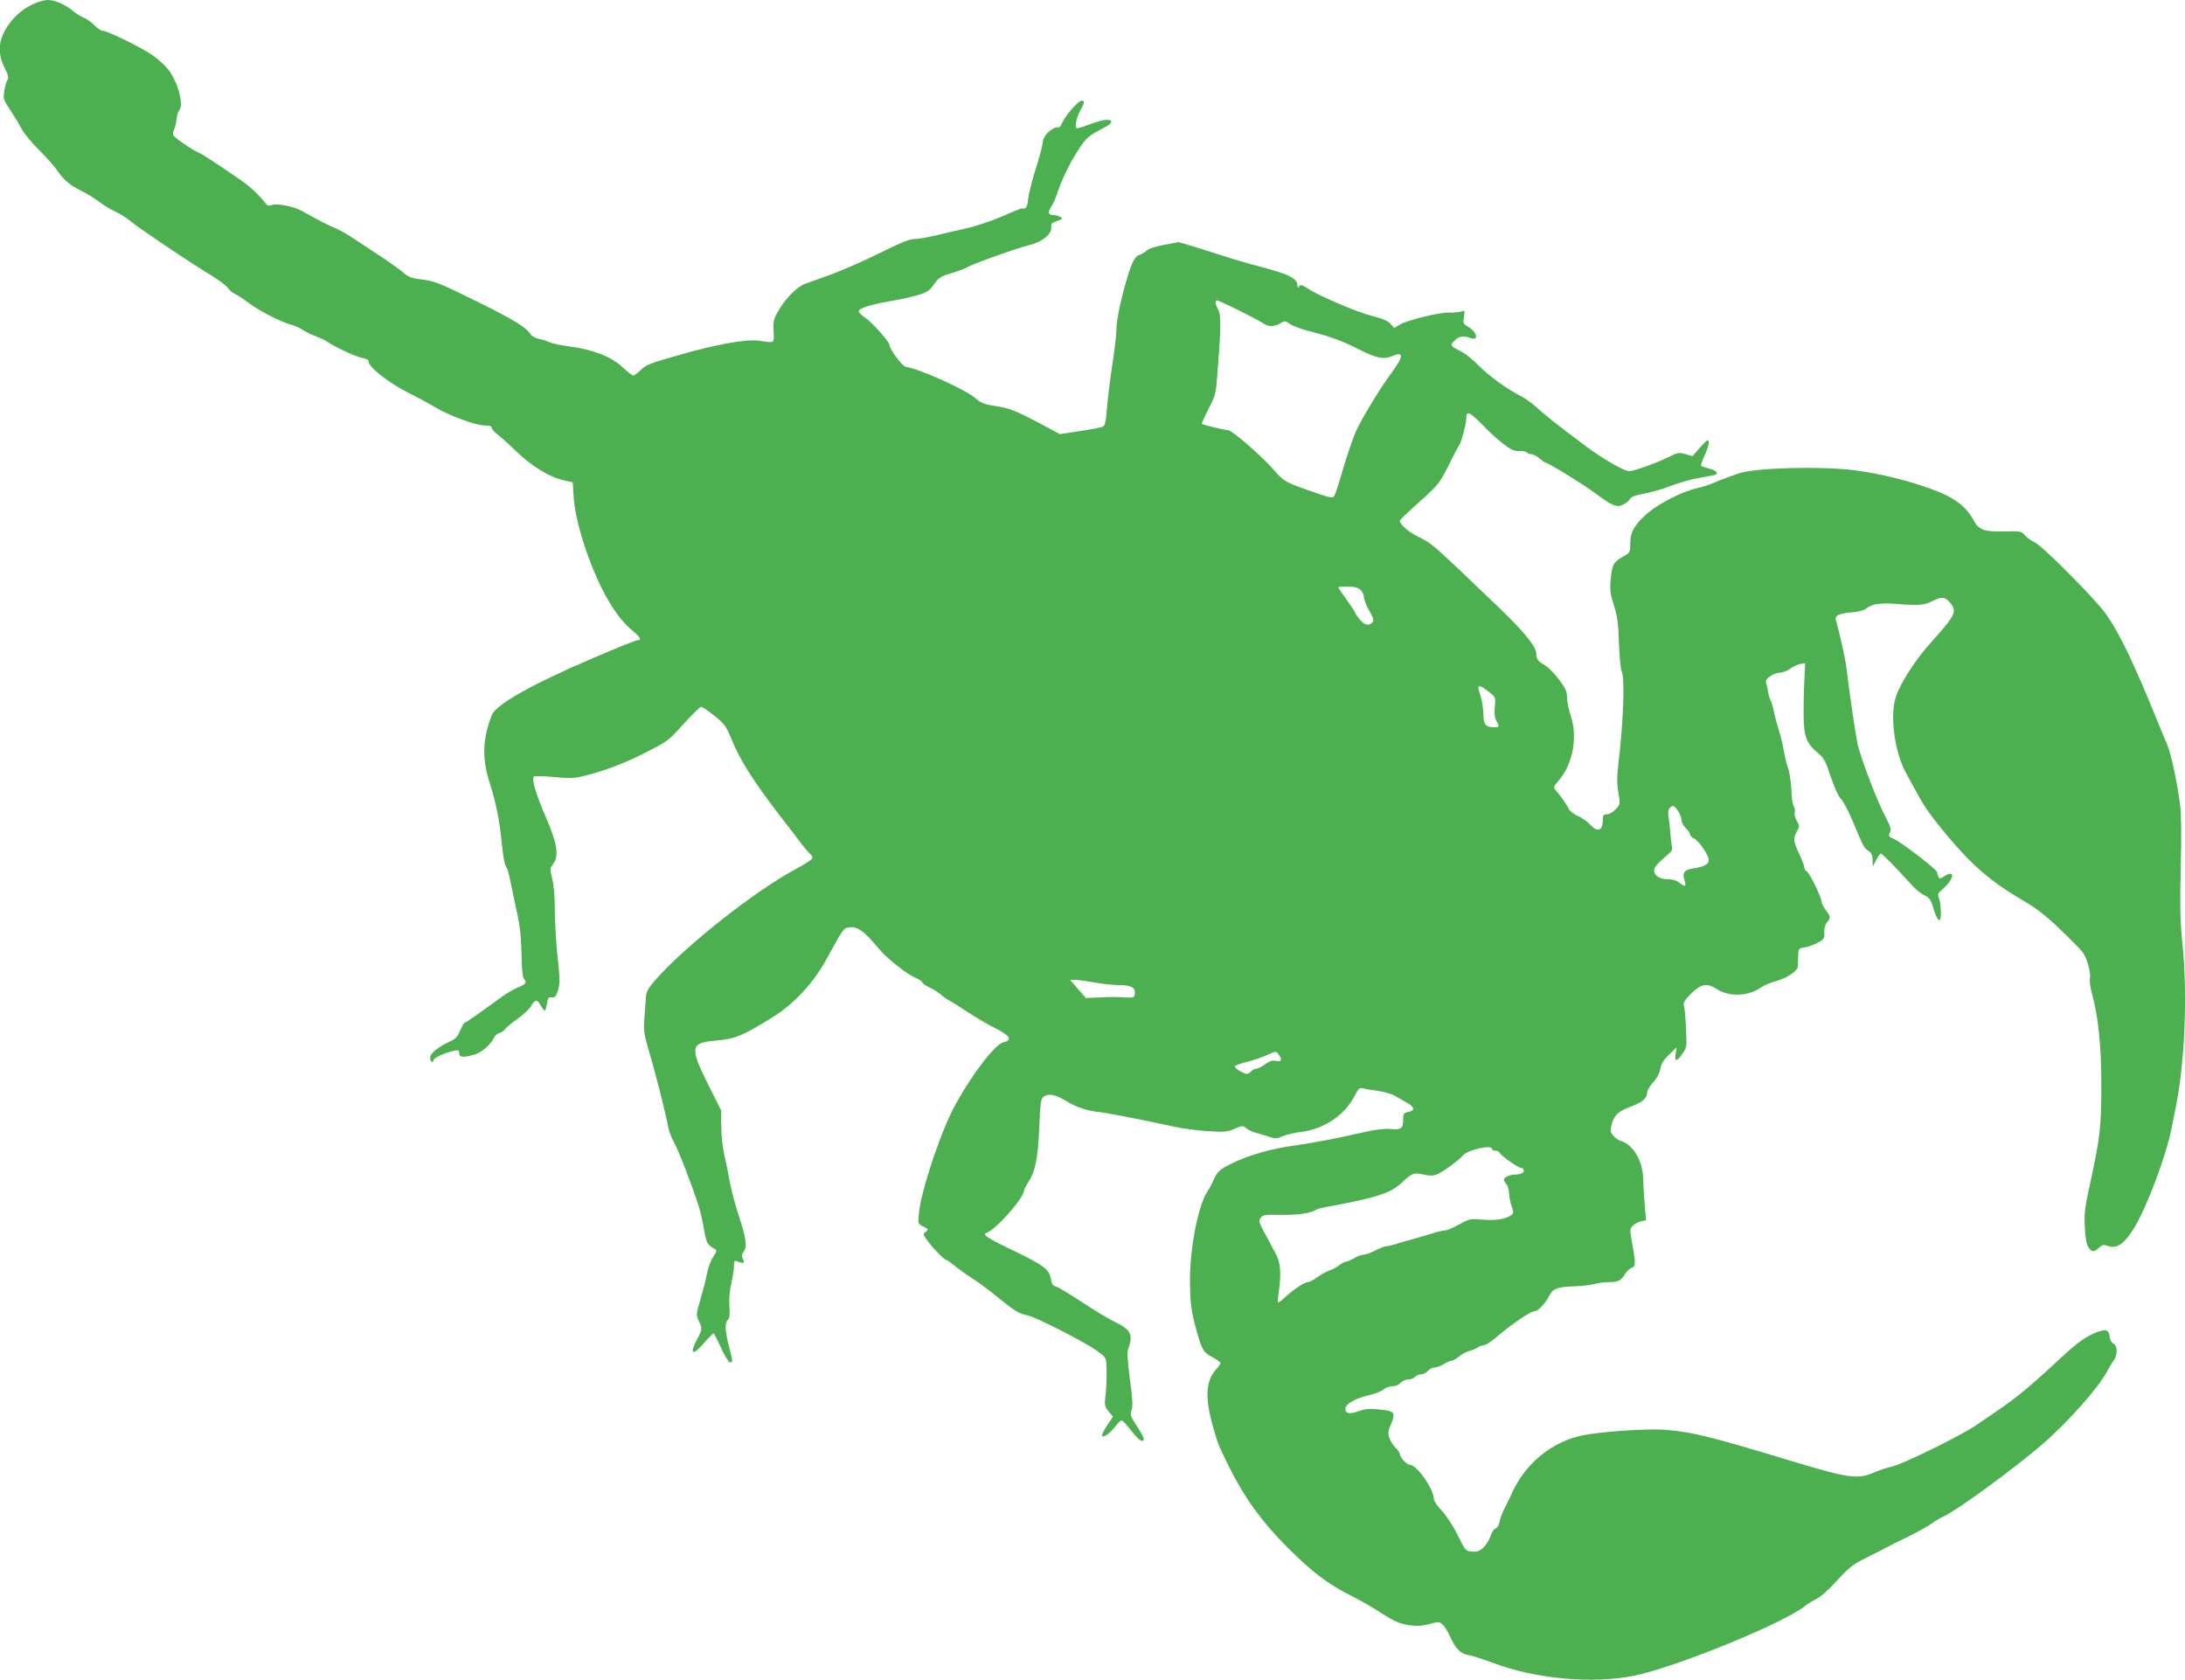
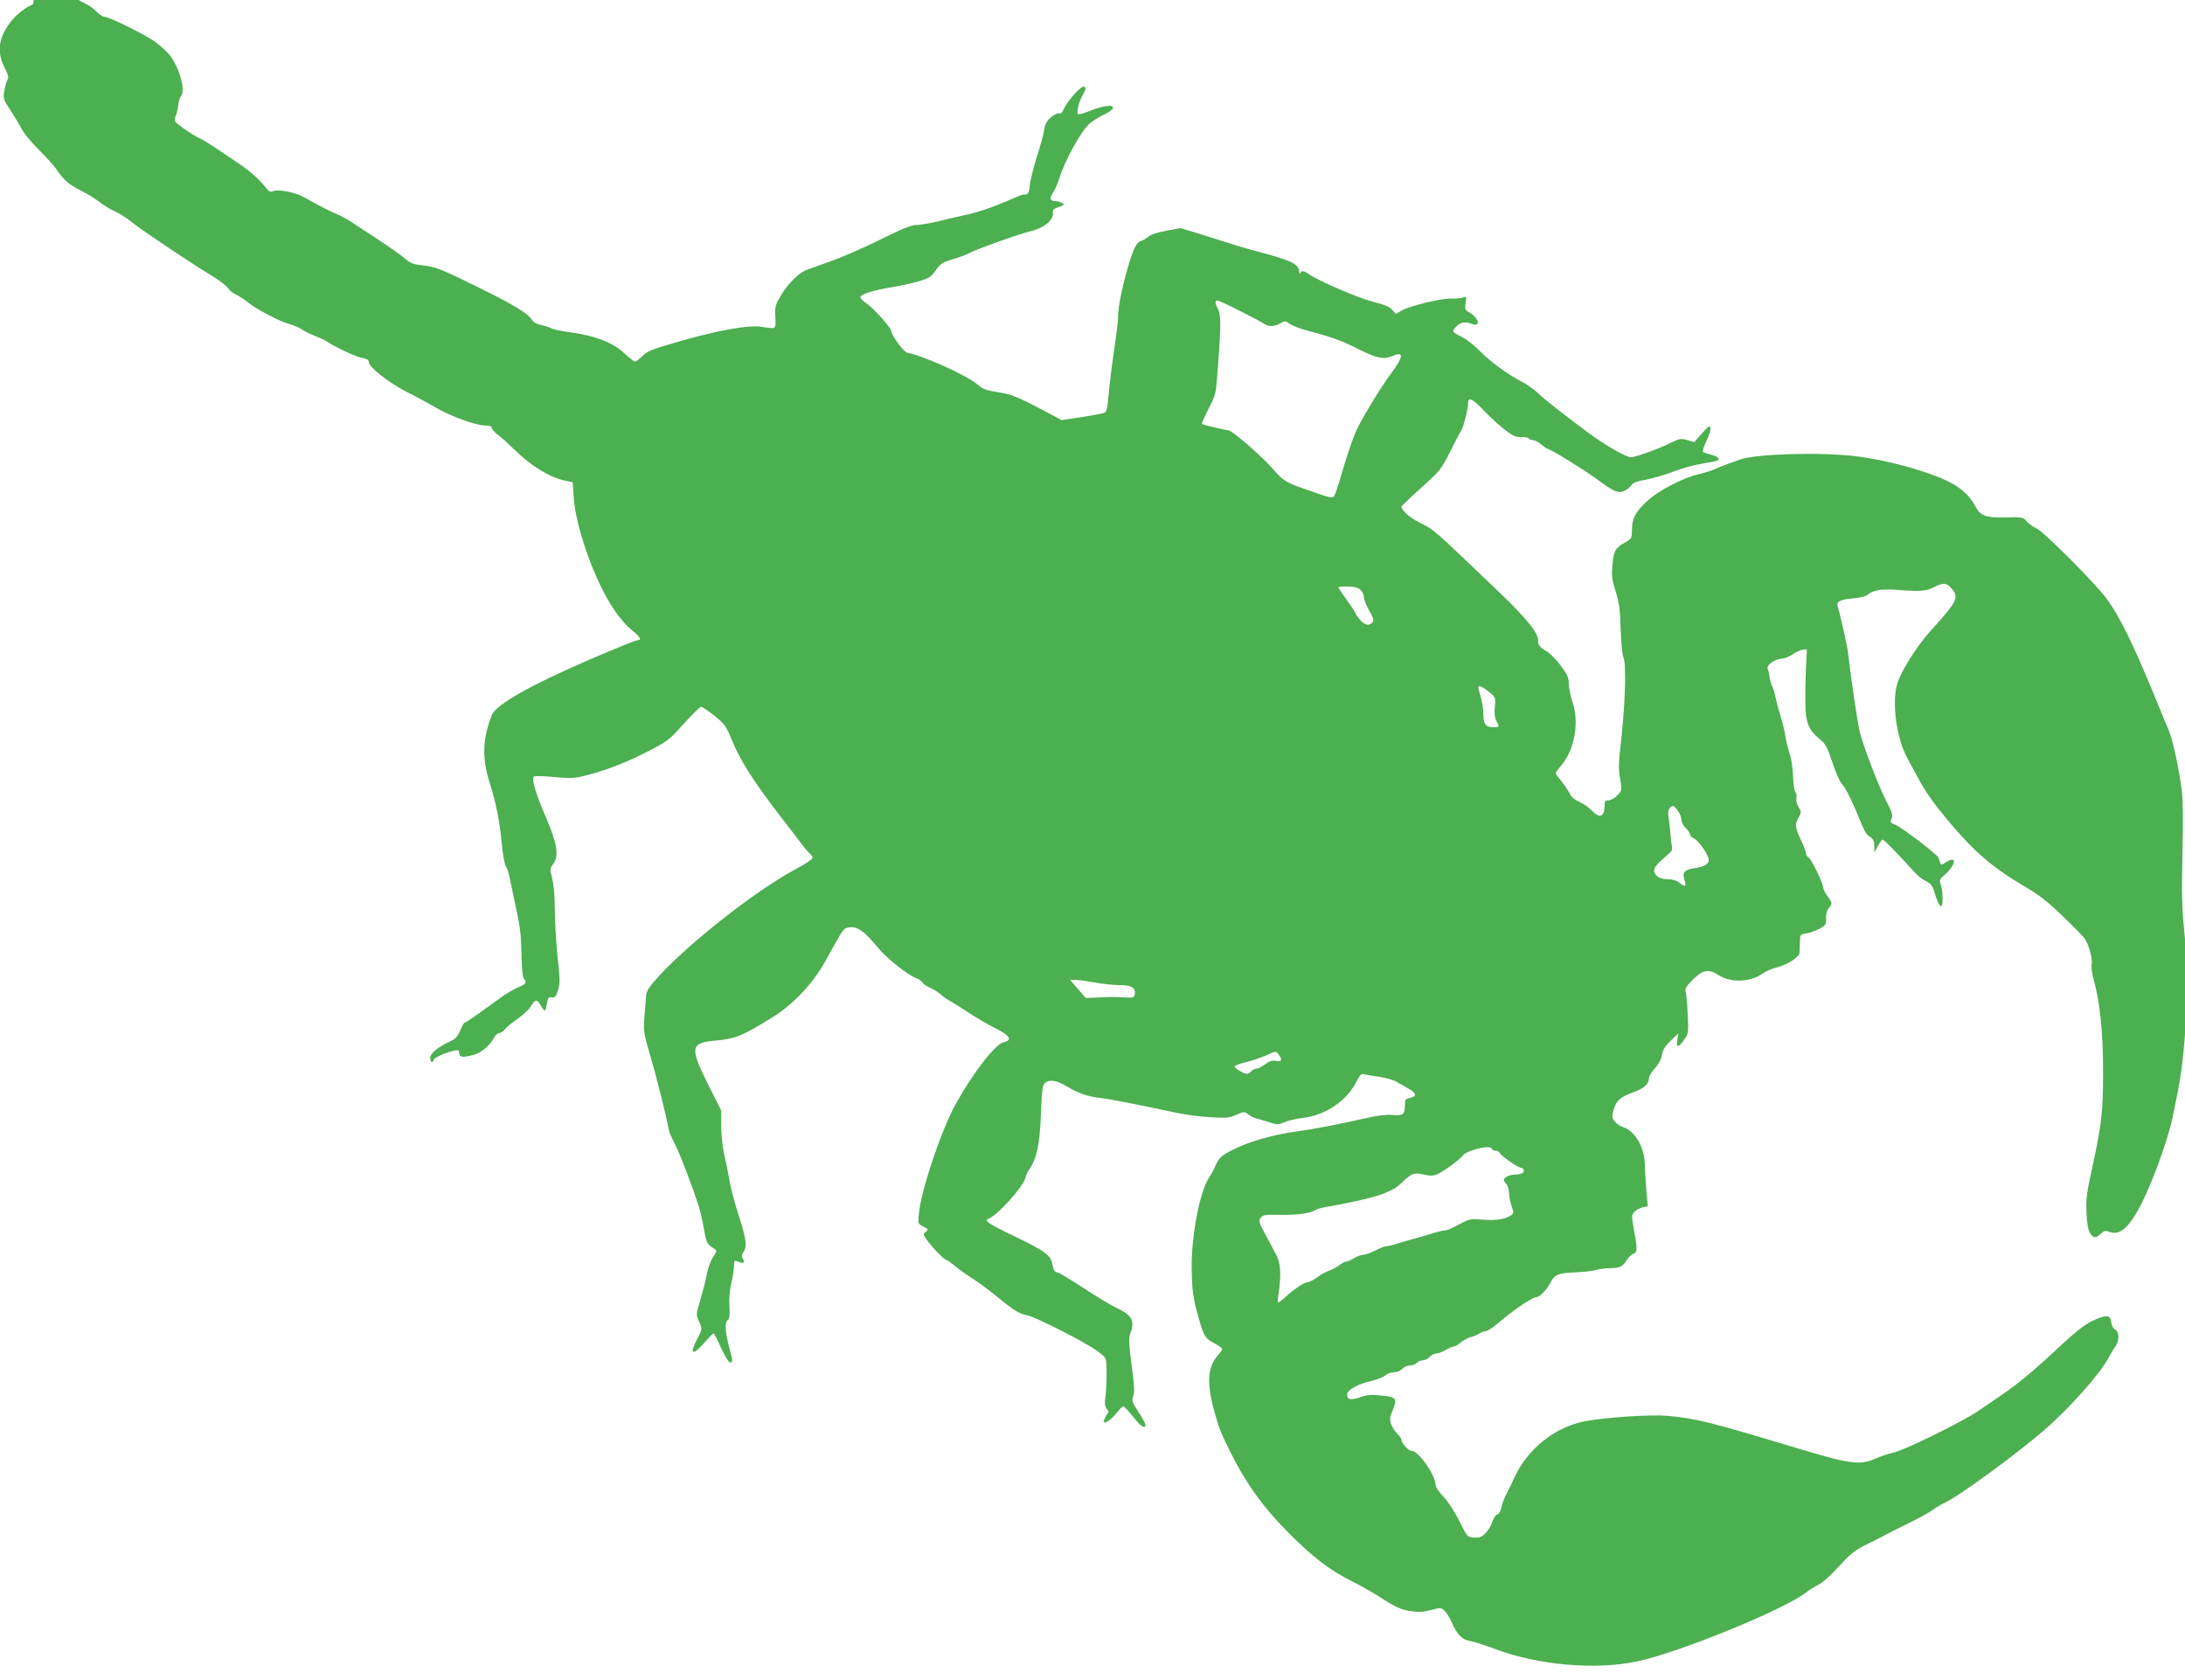
<svg xmlns="http://www.w3.org/2000/svg" version="1.0" width="1280pt" height="984pt" viewBox="0 0 1280 984" preserveAspectRatio="xMidYMid meet">
  <g transform="translate(0,984) scale(0.1,-0.1)" fill="#4caf50" stroke="none">
-     <path d="M194 9816 c-69 -32 -126 -85 -163 -151 -42 -73 -43 -145 -4 -222 22 -43 25 -57 16 -72 -6 -10 -14 -39 -18 -65 -7 -44 -5 -51 38 -115 24 -37 54 -86 66 -110 12 -23 57 -77 99 -119 43 -42 88 -93 101 -112 44 -64 75 -92 146 -127 39 -19 88 -50 110 -68 22 -17 62 -42 88 -53 27 -12 70 -39 95 -60 53 -44 348 -242 471 -316 44 -27 87 -59 96 -73 9 -13 28 -29 43 -36 15 -6 48 -28 73 -47 58 -46 190 -114 249 -130 25 -7 56 -20 71 -31 14 -10 50 -28 80 -39 30 -12 58 -25 64 -30 32 -25 171 -91 205 -96 28 -5 40 -12 40 -23 0 -31 113 -120 225 -178 61 -30 135 -71 165 -89 80 -48 237 -106 288 -106 29 0 42 -4 42 -13 0 -8 17 -27 37 -42 20 -15 64 -55 98 -88 97 -95 203 -160 290 -179 l50 -11 6 -90 c8 -120 65 -315 140 -480 64 -140 130 -238 203 -298 48 -40 57 -57 30 -57 -9 0 -127 -48 -263 -106 -360 -155 -566 -271 -590 -333 -54 -139 -58 -251 -14 -391 39 -122 60 -227 73 -364 5 -60 16 -119 23 -130 8 -12 16 -34 19 -51 3 -16 20 -97 38 -180 27 -121 33 -176 35 -283 1 -83 7 -138 14 -145 20 -20 12 -32 -33 -50 -24 -10 -67 -35 -95 -55 -147 -107 -211 -152 -218 -152 -5 0 -16 -21 -27 -46 -14 -34 -28 -50 -55 -62 -73 -33 -121 -72 -121 -97 0 -14 5 -25 10 -25 6 0 10 5 10 11 0 12 69 44 118 54 28 6 32 4 32 -14 0 -24 19 -27 84 -10 44 11 98 56 120 101 6 12 20 25 31 27 11 2 26 12 33 22 7 10 39 37 72 60 33 23 70 57 81 76 25 41 35 41 57 3 9 -16 20 -30 23 -30 4 0 9 18 13 41 5 34 10 40 29 37 18 -2 24 4 36 42 12 38 12 64 -3 200 -9 85 -16 209 -16 275 0 76 -6 142 -15 178 -14 56 -14 59 6 87 35 47 23 120 -44 275 -58 134 -84 222 -70 236 5 5 55 3 113 -2 79 -8 119 -8 160 1 121 27 251 75 380 141 132 67 137 71 225 169 50 55 96 100 102 100 7 0 42 -24 79 -53 59 -48 68 -61 98 -134 50 -124 127 -246 291 -459 50 -64 104 -135 121 -158 17 -22 38 -47 47 -55 10 -7 17 -19 17 -26 0 -7 -44 -37 -97 -65 -242 -129 -655 -456 -827 -654 -45 -53 -51 -65 -53 -110 -2 -28 -6 -82 -9 -121 -4 -61 -1 -86 30 -190 36 -120 98 -366 111 -439 3 -21 19 -62 35 -90 26 -47 104 -248 143 -371 9 -27 23 -88 31 -135 14 -81 19 -90 61 -115 16 -10 15 -13 -7 -47 -14 -20 -30 -65 -37 -100 -6 -35 -24 -103 -38 -151 -25 -84 -26 -89 -10 -123 22 -45 22 -51 -8 -106 -49 -92 -28 -103 41 -23 26 30 51 55 54 55 3 0 23 -38 44 -85 21 -47 45 -85 52 -85 18 0 18 2 -6 95 -23 92 -25 138 -6 154 10 8 12 29 9 79 -3 42 1 92 11 135 9 38 16 84 16 102 0 33 1 34 26 24 32 -12 39 -7 25 19 -7 14 -6 25 6 41 21 30 13 82 -31 216 -19 57 -42 144 -51 192 -8 48 -23 122 -33 163 -9 41 -17 116 -17 165 l0 90 -73 145 c-112 224 -109 251 34 264 123 11 163 27 345 141 118 73 233 197 304 325 103 187 105 190 130 196 53 13 93 -14 185 -125 45 -54 164 -149 212 -168 20 -8 39 -21 42 -28 3 -8 22 -21 43 -30 21 -9 49 -27 63 -39 14 -13 36 -29 50 -36 14 -7 63 -38 110 -69 47 -31 120 -74 163 -95 85 -43 100 -69 46 -81 -49 -11 -181 -182 -282 -365 -83 -150 -201 -502 -214 -637 -6 -61 -6 -61 27 -78 29 -15 30 -17 14 -30 -17 -12 -17 -14 1 -41 26 -40 106 -124 118 -124 5 0 26 -15 47 -32 21 -18 65 -50 98 -71 34 -21 103 -72 154 -113 102 -84 126 -98 178 -109 49 -10 333 -155 403 -205 56 -41 57 -42 59 -93 2 -67 -1 -141 -8 -193 -4 -34 0 -47 21 -72 l25 -30 -35 -52 c-19 -29 -32 -56 -29 -61 7 -13 48 17 79 57 14 19 30 34 36 34 5 0 30 -27 56 -60 44 -57 73 -76 73 -47 0 7 -18 40 -41 75 -37 56 -40 65 -30 93 8 23 6 66 -10 181 -14 107 -17 158 -10 177 31 84 16 113 -82 160 -34 16 -119 68 -189 114 -70 46 -138 87 -151 91 -19 4 -26 14 -31 45 -8 55 -44 81 -222 167 -145 69 -182 93 -156 102 52 17 205 186 219 241 3 14 14 38 24 52 43 61 60 147 67 322 6 153 9 170 27 184 27 20 71 11 131 -26 54 -35 124 -58 194 -65 42 -4 228 -40 440 -86 52 -11 142 -23 200 -26 94 -6 111 -4 152 14 46 20 48 20 71 2 13 -10 37 -22 53 -25 16 -4 49 -14 74 -22 41 -14 49 -14 85 2 22 9 71 21 108 25 131 15 256 99 312 210 23 44 30 51 48 45 12 -3 53 -10 91 -15 38 -6 83 -19 100 -30 17 -10 48 -28 69 -40 45 -25 48 -45 7 -53 -27 -6 -30 -10 -30 -45 0 -52 -12 -61 -74 -55 -35 3 -86 -3 -161 -20 -153 -35 -305 -64 -402 -77 -129 -17 -271 -57 -363 -103 -82 -41 -88 -47 -119 -117 -6 -14 -20 -38 -31 -55 -52 -81 -100 -333 -99 -515 1 -132 7 -184 39 -295 31 -113 40 -127 93 -155 26 -14 47 -29 47 -34 0 -4 -13 -24 -30 -42 -56 -65 -61 -163 -16 -324 30 -107 35 -119 97 -244 88 -177 191 -320 338 -467 149 -149 239 -217 376 -286 50 -25 120 -65 157 -89 98 -63 125 -75 187 -84 41 -6 71 -4 114 7 54 15 58 15 78 -3 12 -11 30 -39 41 -64 33 -76 62 -106 108 -114 22 -3 89 -25 148 -47 250 -94 583 -124 827 -74 243 50 864 303 995 405 19 15 52 35 72 45 21 9 75 57 120 107 71 78 93 95 172 134 50 25 102 51 116 59 14 8 72 37 130 65 58 29 120 63 137 77 18 13 50 32 70 41 77 35 410 278 575 420 149 128 335 337 383 432 10 19 26 46 36 59 25 32 25 87 0 101 -12 6 -21 23 -23 43 -4 44 -31 46 -110 8 -44 -21 -98 -63 -178 -137 -160 -150 -251 -226 -347 -292 -46 -31 -111 -77 -146 -100 -83 -58 -429 -228 -492 -242 -28 -6 -77 -22 -109 -36 -89 -40 -149 -32 -451 59 -520 157 -605 178 -771 192 -90 8 -358 -9 -474 -31 -180 -33 -342 -162 -420 -334 -11 -25 -31 -66 -44 -91 -14 -26 -28 -62 -31 -82 -4 -21 -14 -37 -24 -40 -9 -2 -22 -22 -29 -43 -6 -22 -25 -52 -41 -68 -23 -22 -36 -27 -67 -24 -38 3 -40 4 -84 95 -27 54 -65 112 -92 142 -27 28 -48 59 -48 69 0 59 -100 202 -141 202 -19 0 -59 45 -59 65 0 6 -11 22 -25 35 -13 12 -29 38 -36 57 -9 29 -8 42 11 84 27 65 19 75 -71 83 -55 6 -81 4 -119 -10 -55 -20 -83 -14 -78 18 4 27 62 59 143 77 33 8 69 23 81 33 11 10 34 18 51 18 17 0 37 8 48 20 10 11 30 20 45 20 15 0 33 7 40 15 7 8 22 15 35 15 12 0 30 9 40 20 10 11 28 20 39 20 12 0 36 9 54 20 18 11 39 20 46 20 8 0 27 11 43 24 16 14 43 28 59 32 16 4 38 13 49 20 11 8 27 14 37 14 9 0 40 19 67 42 95 81 207 158 232 158 19 0 61 44 83 87 23 45 44 54 144 58 48 2 103 8 122 14 19 6 58 11 86 11 53 0 71 9 97 52 9 14 26 29 37 33 23 7 23 25 -2 162 -10 56 -10 65 6 82 10 11 32 23 48 27 l31 6 -8 87 c-4 47 -8 118 -9 156 -3 106 -57 198 -130 222 -17 5 -38 20 -48 34 -16 21 -16 29 -5 68 16 53 40 74 118 102 61 22 89 48 89 83 0 10 16 36 35 57 22 24 37 53 41 78 5 29 18 51 51 83 l45 43 -6 -39 c-9 -47 8 -46 42 5 23 32 24 41 19 144 -3 61 -8 120 -12 133 -6 18 2 32 42 72 59 58 92 64 151 26 71 -46 187 -42 258 10 17 12 56 29 88 37 62 17 125 58 128 85 0 9 1 37 2 62 1 44 2 45 36 50 19 3 54 15 77 27 39 21 42 26 40 62 -1 25 5 47 16 59 22 25 22 32 -8 72 -14 19 -25 42 -25 51 0 25 -71 170 -87 176 -7 3 -13 13 -13 22 0 9 -14 45 -30 79 -35 74 -36 93 -13 133 16 28 16 31 -1 60 -10 17 -16 40 -12 52 3 11 0 27 -6 34 -6 8 -13 51 -14 96 -2 45 -10 102 -19 127 -9 25 -20 70 -25 100 -4 30 -18 87 -30 125 -12 39 -25 88 -29 110 -4 22 -12 49 -18 60 -6 11 -13 36 -16 55 -3 19 -8 43 -12 52 -8 21 46 58 84 58 14 0 41 11 60 24 20 14 47 26 61 28 l25 3 -5 -105 c-3 -58 -5 -150 -4 -205 0 -117 18 -163 84 -216 34 -28 44 -45 75 -139 22 -65 45 -116 59 -129 13 -12 45 -73 71 -134 62 -150 65 -155 92 -172 17 -12 23 -25 23 -53 l1 -37 20 38 c11 20 23 37 28 37 7 0 92 -86 172 -175 36 -40 56 -56 97 -77 13 -7 26 -27 33 -51 14 -52 30 -87 41 -87 12 0 10 94 -3 127 -9 25 -7 31 19 53 68 58 80 119 16 80 -36 -23 -34 -24 -48 24 -6 18 -210 174 -251 192 -31 13 -34 16 -24 37 9 20 4 36 -31 103 -44 85 -127 301 -154 399 -13 51 -50 297 -70 470 -6 46 -45 221 -61 272 -9 28 19 41 101 47 31 3 64 11 73 19 33 28 80 37 174 30 135 -11 171 -8 217 16 55 28 74 27 105 -11 42 -50 30 -73 -125 -245 -78 -86 -167 -225 -193 -302 -38 -109 -8 -331 60 -451 14 -25 40 -73 59 -108 45 -84 82 -137 172 -246 155 -186 264 -280 452 -390 79 -46 133 -87 220 -171 63 -60 123 -121 132 -135 25 -35 48 -120 41 -152 -3 -14 2 -50 10 -80 39 -139 57 -312 57 -548 0 -232 -8 -306 -61 -550 -36 -162 -40 -197 -36 -277 3 -63 9 -100 21 -118 20 -31 33 -31 62 -4 20 19 27 20 55 10 51 -17 96 15 152 108 74 121 186 421 217 576 6 33 16 78 20 100 58 267 77 682 44 996 -12 123 -14 212 -9 439 5 191 3 313 -4 370 -20 144 -52 292 -76 350 -13 30 -35 82 -48 115 -151 373 -237 550 -319 660 -73 96 -368 392 -410 409 -18 8 -43 26 -55 40 -22 25 -26 26 -126 23 -115 -2 -145 9 -175 65 -48 88 -121 140 -269 191 -136 48 -285 83 -426 102 -203 26 -592 15 -685 -19 -20 -8 -53 -19 -72 -26 -19 -7 -53 -20 -75 -30 -22 -10 -65 -23 -95 -30 -90 -20 -238 -97 -304 -160 -67 -63 -86 -100 -86 -168 0 -46 -2 -50 -38 -70 -59 -33 -69 -50 -76 -133 -6 -65 -3 -88 19 -156 20 -65 26 -107 29 -221 3 -78 10 -150 15 -161 21 -39 12 -293 -20 -562 -7 -62 -7 -104 2 -153 11 -67 11 -68 -17 -97 -15 -16 -38 -29 -51 -29 -19 0 -23 -5 -23 -29 0 -68 -29 -80 -76 -30 -16 17 -48 40 -72 50 -23 10 -47 29 -52 41 -11 24 -51 81 -77 110 -14 16 -13 20 17 55 84 95 114 257 71 382 -11 34 -21 80 -21 104 0 36 -8 54 -46 105 -25 34 -62 71 -82 84 -45 27 -52 36 -52 69 0 41 -73 130 -221 272 -407 389 -384 369 -475 415 -55 28 -104 71 -104 92 0 4 52 54 116 111 111 100 117 108 170 213 30 60 58 114 63 120 12 15 41 127 41 160 0 42 23 31 92 -40 35 -37 89 -87 122 -112 48 -37 66 -45 97 -44 21 1 41 -3 44 -8 3 -6 15 -10 25 -10 10 0 32 -11 48 -25 17 -14 33 -25 36 -25 15 0 207 -118 287 -176 108 -80 131 -89 169 -69 16 8 34 23 39 33 6 12 31 21 81 30 39 7 110 27 158 46 48 18 119 39 157 45 39 7 80 15 93 17 35 7 21 28 -25 39 -23 6 -44 13 -47 16 -4 3 5 30 19 60 25 54 32 89 18 89 -5 0 -26 -21 -48 -46 l-40 -46 -41 12 c-38 11 -45 10 -105 -20 -67 -33 -198 -80 -225 -80 -30 0 -159 75 -259 150 -173 130 -239 182 -286 226 -25 23 -66 52 -90 64 -82 42 -183 115 -244 176 -33 34 -78 71 -100 82 -73 38 -72 38 -45 66 25 27 53 32 94 16 52 -19 40 35 -15 67 -28 16 -29 21 -23 57 6 38 5 39 -17 31 -13 -4 -44 -7 -69 -6 -57 2 -243 -43 -289 -70 l-34 -20 -21 24 c-15 17 -46 31 -111 47 -85 21 -318 121 -377 162 -31 21 -44 23 -51 6 -3 -7 -6 -3 -6 9 -2 43 -45 65 -226 113 -66 17 -158 44 -205 60 -47 15 -126 40 -175 55 l-90 27 -84 -16 c-51 -9 -93 -23 -105 -35 -12 -10 -31 -22 -43 -25 -26 -8 -44 -46 -77 -158 -34 -119 -56 -228 -56 -283 0 -26 -11 -119 -25 -208 -13 -89 -27 -204 -31 -255 -5 -70 -11 -95 -23 -101 -9 -5 -69 -16 -134 -26 l-118 -18 -82 44 c-174 93 -212 108 -292 120 -68 10 -86 17 -120 46 -60 52 -323 170 -410 185 -20 3 -93 102 -94 127 -1 19 -102 133 -145 162 -20 13 -36 29 -36 36 0 17 73 40 185 59 55 9 128 25 163 36 54 16 68 26 94 63 27 39 40 47 102 65 39 12 80 27 91 34 33 20 295 114 364 130 76 18 134 65 129 105 -2 19 3 26 27 34 17 5 32 12 35 14 8 7 -24 23 -47 23 -32 0 -37 16 -15 48 10 15 27 52 36 82 36 112 128 279 179 324 17 15 56 39 85 53 30 14 52 31 52 40 0 21 -61 11 -142 -21 -32 -13 -61 -20 -64 -15 -8 14 6 70 27 107 23 40 24 52 5 52 -19 0 -95 -87 -113 -128 -9 -23 -19 -32 -29 -28 -8 3 -29 -8 -48 -24 -25 -22 -35 -40 -39 -74 -4 -25 -23 -95 -43 -156 -19 -62 -38 -136 -41 -166 -5 -49 -12 -59 -36 -55 -5 1 -59 -21 -120 -48 -63 -27 -155 -58 -212 -70 -55 -12 -136 -31 -180 -42 -45 -10 -98 -19 -119 -19 -28 0 -83 -23 -204 -83 -92 -46 -221 -102 -287 -126 -66 -24 -133 -48 -150 -54 -45 -17 -112 -83 -151 -151 -33 -55 -35 -65 -32 -125 3 -74 8 -71 -83 -57 -77 11 -251 -20 -480 -86 -158 -45 -187 -56 -215 -85 -18 -18 -38 -33 -44 -33 -6 0 -35 23 -64 50 -65 61 -171 102 -311 121 -49 6 -101 17 -115 24 -14 7 -42 16 -62 20 -23 4 -43 16 -52 30 -26 39 -101 85 -316 191 -225 111 -247 119 -333 129 -47 5 -66 13 -95 39 -21 18 -91 68 -157 111 -66 43 -138 90 -160 105 -22 14 -58 34 -80 43 -36 14 -98 46 -196 101 -47 27 -146 46 -176 35 -15 -6 -26 -4 -32 4 -50 62 -94 103 -159 148 -151 103 -223 150 -240 156 -29 10 -141 87 -147 101 -3 7 -1 21 4 31 5 9 12 37 15 60 2 24 9 48 15 54 30 30 -5 164 -64 241 -16 21 -56 57 -89 81 -64 45 -267 145 -296 145 -9 0 -29 14 -46 31 -16 17 -44 37 -62 45 -19 7 -48 26 -65 40 -44 37 -105 64 -147 64 -19 0 -58 -11 -86 -24z m7069 -1797 c67 -33 130 -67 141 -75 27 -19 62 -18 96 2 26 16 29 16 57 -4 16 -11 67 -30 113 -42 123 -31 194 -57 290 -106 106 -53 144 -61 195 -40 70 30 69 0 -4 -99 -63 -84 -171 -262 -206 -338 -18 -40 -52 -138 -76 -220 -23 -81 -47 -154 -53 -163 -10 -13 -26 -10 -131 27 -158 55 -163 58 -226 130 -66 76 -242 229 -264 229 -17 0 -147 31 -154 37 -3 2 15 41 38 87 41 78 44 91 52 197 22 278 23 353 5 386 -19 37 -20 53 -5 53 6 0 66 -27 132 -61z m707 -1634 c11 -10 20 -29 20 -43 0 -13 14 -49 31 -79 25 -43 29 -57 19 -68 -19 -23 -46 -18 -74 16 -14 17 -26 34 -26 38 0 3 -22 38 -50 76 -27 38 -50 72 -50 75 0 3 25 5 55 4 38 0 61 -6 75 -19z m752 -597 c40 -33 40 -33 35 -88 -4 -38 -1 -63 8 -80 20 -35 19 -40 -11 -40 -50 0 -64 16 -64 74 0 29 -7 75 -15 102 -8 27 -15 52 -15 57 0 15 23 6 62 -25z m1107 -697 c12 -16 21 -40 21 -53 0 -14 11 -35 25 -48 14 -13 25 -30 25 -37 0 -7 10 -18 23 -24 29 -13 87 -98 87 -127 0 -25 -29 -40 -92 -49 -51 -8 -64 -25 -50 -68 12 -40 5 -43 -31 -15 -16 13 -40 20 -68 20 -47 0 -79 21 -79 53 0 17 23 43 90 100 14 12 19 24 14 42 -3 13 -7 48 -9 77 -2 29 -7 70 -10 91 -5 24 -3 42 5 52 18 21 26 19 49 -14z m-3416 -1006 c43 -8 107 -15 141 -15 72 0 99 -15 94 -51 -3 -21 -7 -24 -43 -22 -70 4 -108 4 -177 0 l-67 -3 -46 53 -46 53 33 0 c18 0 68 -7 111 -15z m1081 -427 c20 -28 12 -39 -22 -32 -19 4 -37 -2 -61 -20 -19 -14 -42 -26 -52 -26 -9 0 -22 -7 -29 -15 -7 -8 -18 -15 -25 -15 -20 0 -75 34 -72 44 2 5 34 17 72 26 39 10 90 28 115 39 56 26 56 26 74 -1z m1246 -548 c0 -5 9 -10 20 -10 11 0 23 -6 26 -14 6 -15 107 -86 123 -86 17 0 24 -22 10 -31 -8 -5 -27 -9 -42 -9 -33 0 -67 -16 -67 -31 0 -6 7 -17 15 -25 8 -9 15 -32 15 -52 1 -20 7 -55 15 -77 13 -36 13 -41 -2 -53 -32 -23 -92 -33 -167 -26 -72 6 -77 5 -138 -28 -35 -19 -71 -35 -80 -35 -16 0 -41 -6 -128 -33 -14 -4 -45 -13 -70 -20 -25 -6 -65 -18 -90 -26 -25 -8 -52 -14 -60 -14 -8 0 -37 -11 -64 -25 -27 -14 -59 -25 -70 -25 -12 0 -36 -9 -54 -20 -18 -11 -39 -20 -46 -20 -7 0 -25 -9 -39 -20 -14 -12 -41 -26 -59 -32 -18 -6 -51 -24 -72 -40 -21 -15 -46 -28 -54 -28 -20 0 -86 -44 -134 -89 -21 -19 -39 -33 -42 -30 -2 2 0 29 5 59 15 107 11 173 -15 221 -13 24 -42 78 -64 120 -37 68 -40 78 -27 95 12 18 24 20 117 18 96 -2 175 9 206 29 6 5 33 12 60 17 280 50 378 81 439 138 63 60 76 66 132 52 35 -8 55 -8 76 0 35 13 133 84 155 112 27 33 170 65 170 38z" />
+     <path d="M194 9816 c-69 -32 -126 -85 -163 -151 -42 -73 -43 -145 -4 -222 22 -43 25 -57 16 -72 -6 -10 -14 -39 -18 -65 -7 -44 -5 -51 38 -115 24 -37 54 -86 66 -110 12 -23 57 -77 99 -119 43 -42 88 -93 101 -112 44 -64 75 -92 146 -127 39 -19 88 -50 110 -68 22 -17 62 -42 88 -53 27 -12 70 -39 95 -60 53 -44 348 -242 471 -316 44 -27 87 -59 96 -73 9 -13 28 -29 43 -36 15 -6 48 -28 73 -47 58 -46 190 -114 249 -130 25 -7 56 -20 71 -31 14 -10 50 -28 80 -39 30 -12 58 -25 64 -30 32 -25 171 -91 205 -96 28 -5 40 -12 40 -23 0 -31 113 -120 225 -178 61 -30 135 -71 165 -89 80 -48 237 -106 288 -106 29 0 42 -4 42 -13 0 -8 17 -27 37 -42 20 -15 64 -55 98 -88 97 -95 203 -160 290 -179 l50 -11 6 -90 c8 -120 65 -315 140 -480 64 -140 130 -238 203 -298 48 -40 57 -57 30 -57 -9 0 -127 -48 -263 -106 -360 -155 -566 -271 -590 -333 -54 -139 -58 -251 -14 -391 39 -122 60 -227 73 -364 5 -60 16 -119 23 -130 8 -12 16 -34 19 -51 3 -16 20 -97 38 -180 27 -121 33 -176 35 -283 1 -83 7 -138 14 -145 20 -20 12 -32 -33 -50 -24 -10 -67 -35 -95 -55 -147 -107 -211 -152 -218 -152 -5 0 -16 -21 -27 -46 -14 -34 -28 -50 -55 -62 -73 -33 -121 -72 -121 -97 0 -14 5 -25 10 -25 6 0 10 5 10 11 0 12 69 44 118 54 28 6 32 4 32 -14 0 -24 19 -27 84 -10 44 11 98 56 120 101 6 12 20 25 31 27 11 2 26 12 33 22 7 10 39 37 72 60 33 23 70 57 81 76 25 41 35 41 57 3 9 -16 20 -30 23 -30 4 0 9 18 13 41 5 34 10 40 29 37 18 -2 24 4 36 42 12 38 12 64 -3 200 -9 85 -16 209 -16 275 0 76 -6 142 -15 178 -14 56 -14 59 6 87 35 47 23 120 -44 275 -58 134 -84 222 -70 236 5 5 55 3 113 -2 79 -8 119 -8 160 1 121 27 251 75 380 141 132 67 137 71 225 169 50 55 96 100 102 100 7 0 42 -24 79 -53 59 -48 68 -61 98 -134 50 -124 127 -246 291 -459 50 -64 104 -135 121 -158 17 -22 38 -47 47 -55 10 -7 17 -19 17 -26 0 -7 -44 -37 -97 -65 -242 -129 -655 -456 -827 -654 -45 -53 -51 -65 -53 -110 -2 -28 -6 -82 -9 -121 -4 -61 -1 -86 30 -190 36 -120 98 -366 111 -439 3 -21 19 -62 35 -90 26 -47 104 -248 143 -371 9 -27 23 -88 31 -135 14 -81 19 -90 61 -115 16 -10 15 -13 -7 -47 -14 -20 -30 -65 -37 -100 -6 -35 -24 -103 -38 -151 -25 -84 -26 -89 -10 -123 22 -45 22 -51 -8 -106 -49 -92 -28 -103 41 -23 26 30 51 55 54 55 3 0 23 -38 44 -85 21 -47 45 -85 52 -85 18 0 18 2 -6 95 -23 92 -25 138 -6 154 10 8 12 29 9 79 -3 42 1 92 11 135 9 38 16 84 16 102 0 33 1 34 26 24 32 -12 39 -7 25 19 -7 14 -6 25 6 41 21 30 13 82 -31 216 -19 57 -42 144 -51 192 -8 48 -23 122 -33 163 -9 41 -17 116 -17 165 l0 90 -73 145 c-112 224 -109 251 34 264 123 11 163 27 345 141 118 73 233 197 304 325 103 187 105 190 130 196 53 13 93 -14 185 -125 45 -54 164 -149 212 -168 20 -8 39 -21 42 -28 3 -8 22 -21 43 -30 21 -9 49 -27 63 -39 14 -13 36 -29 50 -36 14 -7 63 -38 110 -69 47 -31 120 -74 163 -95 85 -43 100 -69 46 -81 -49 -11 -181 -182 -282 -365 -83 -150 -201 -502 -214 -637 -6 -61 -6 -61 27 -78 29 -15 30 -17 14 -30 -17 -12 -17 -14 1 -41 26 -40 106 -124 118 -124 5 0 26 -15 47 -32 21 -18 65 -50 98 -71 34 -21 103 -72 154 -113 102 -84 126 -98 178 -109 49 -10 333 -155 403 -205 56 -41 57 -42 59 -93 2 -67 -1 -141 -8 -193 -4 -34 0 -47 21 -72 c-19 -29 -32 -56 -29 -61 7 -13 48 17 79 57 14 19 30 34 36 34 5 0 30 -27 56 -60 44 -57 73 -76 73 -47 0 7 -18 40 -41 75 -37 56 -40 65 -30 93 8 23 6 66 -10 181 -14 107 -17 158 -10 177 31 84 16 113 -82 160 -34 16 -119 68 -189 114 -70 46 -138 87 -151 91 -19 4 -26 14 -31 45 -8 55 -44 81 -222 167 -145 69 -182 93 -156 102 52 17 205 186 219 241 3 14 14 38 24 52 43 61 60 147 67 322 6 153 9 170 27 184 27 20 71 11 131 -26 54 -35 124 -58 194 -65 42 -4 228 -40 440 -86 52 -11 142 -23 200 -26 94 -6 111 -4 152 14 46 20 48 20 71 2 13 -10 37 -22 53 -25 16 -4 49 -14 74 -22 41 -14 49 -14 85 2 22 9 71 21 108 25 131 15 256 99 312 210 23 44 30 51 48 45 12 -3 53 -10 91 -15 38 -6 83 -19 100 -30 17 -10 48 -28 69 -40 45 -25 48 -45 7 -53 -27 -6 -30 -10 -30 -45 0 -52 -12 -61 -74 -55 -35 3 -86 -3 -161 -20 -153 -35 -305 -64 -402 -77 -129 -17 -271 -57 -363 -103 -82 -41 -88 -47 -119 -117 -6 -14 -20 -38 -31 -55 -52 -81 -100 -333 -99 -515 1 -132 7 -184 39 -295 31 -113 40 -127 93 -155 26 -14 47 -29 47 -34 0 -4 -13 -24 -30 -42 -56 -65 -61 -163 -16 -324 30 -107 35 -119 97 -244 88 -177 191 -320 338 -467 149 -149 239 -217 376 -286 50 -25 120 -65 157 -89 98 -63 125 -75 187 -84 41 -6 71 -4 114 7 54 15 58 15 78 -3 12 -11 30 -39 41 -64 33 -76 62 -106 108 -114 22 -3 89 -25 148 -47 250 -94 583 -124 827 -74 243 50 864 303 995 405 19 15 52 35 72 45 21 9 75 57 120 107 71 78 93 95 172 134 50 25 102 51 116 59 14 8 72 37 130 65 58 29 120 63 137 77 18 13 50 32 70 41 77 35 410 278 575 420 149 128 335 337 383 432 10 19 26 46 36 59 25 32 25 87 0 101 -12 6 -21 23 -23 43 -4 44 -31 46 -110 8 -44 -21 -98 -63 -178 -137 -160 -150 -251 -226 -347 -292 -46 -31 -111 -77 -146 -100 -83 -58 -429 -228 -492 -242 -28 -6 -77 -22 -109 -36 -89 -40 -149 -32 -451 59 -520 157 -605 178 -771 192 -90 8 -358 -9 -474 -31 -180 -33 -342 -162 -420 -334 -11 -25 -31 -66 -44 -91 -14 -26 -28 -62 -31 -82 -4 -21 -14 -37 -24 -40 -9 -2 -22 -22 -29 -43 -6 -22 -25 -52 -41 -68 -23 -22 -36 -27 -67 -24 -38 3 -40 4 -84 95 -27 54 -65 112 -92 142 -27 28 -48 59 -48 69 0 59 -100 202 -141 202 -19 0 -59 45 -59 65 0 6 -11 22 -25 35 -13 12 -29 38 -36 57 -9 29 -8 42 11 84 27 65 19 75 -71 83 -55 6 -81 4 -119 -10 -55 -20 -83 -14 -78 18 4 27 62 59 143 77 33 8 69 23 81 33 11 10 34 18 51 18 17 0 37 8 48 20 10 11 30 20 45 20 15 0 33 7 40 15 7 8 22 15 35 15 12 0 30 9 40 20 10 11 28 20 39 20 12 0 36 9 54 20 18 11 39 20 46 20 8 0 27 11 43 24 16 14 43 28 59 32 16 4 38 13 49 20 11 8 27 14 37 14 9 0 40 19 67 42 95 81 207 158 232 158 19 0 61 44 83 87 23 45 44 54 144 58 48 2 103 8 122 14 19 6 58 11 86 11 53 0 71 9 97 52 9 14 26 29 37 33 23 7 23 25 -2 162 -10 56 -10 65 6 82 10 11 32 23 48 27 l31 6 -8 87 c-4 47 -8 118 -9 156 -3 106 -57 198 -130 222 -17 5 -38 20 -48 34 -16 21 -16 29 -5 68 16 53 40 74 118 102 61 22 89 48 89 83 0 10 16 36 35 57 22 24 37 53 41 78 5 29 18 51 51 83 l45 43 -6 -39 c-9 -47 8 -46 42 5 23 32 24 41 19 144 -3 61 -8 120 -12 133 -6 18 2 32 42 72 59 58 92 64 151 26 71 -46 187 -42 258 10 17 12 56 29 88 37 62 17 125 58 128 85 0 9 1 37 2 62 1 44 2 45 36 50 19 3 54 15 77 27 39 21 42 26 40 62 -1 25 5 47 16 59 22 25 22 32 -8 72 -14 19 -25 42 -25 51 0 25 -71 170 -87 176 -7 3 -13 13 -13 22 0 9 -14 45 -30 79 -35 74 -36 93 -13 133 16 28 16 31 -1 60 -10 17 -16 40 -12 52 3 11 0 27 -6 34 -6 8 -13 51 -14 96 -2 45 -10 102 -19 127 -9 25 -20 70 -25 100 -4 30 -18 87 -30 125 -12 39 -25 88 -29 110 -4 22 -12 49 -18 60 -6 11 -13 36 -16 55 -3 19 -8 43 -12 52 -8 21 46 58 84 58 14 0 41 11 60 24 20 14 47 26 61 28 l25 3 -5 -105 c-3 -58 -5 -150 -4 -205 0 -117 18 -163 84 -216 34 -28 44 -45 75 -139 22 -65 45 -116 59 -129 13 -12 45 -73 71 -134 62 -150 65 -155 92 -172 17 -12 23 -25 23 -53 l1 -37 20 38 c11 20 23 37 28 37 7 0 92 -86 172 -175 36 -40 56 -56 97 -77 13 -7 26 -27 33 -51 14 -52 30 -87 41 -87 12 0 10 94 -3 127 -9 25 -7 31 19 53 68 58 80 119 16 80 -36 -23 -34 -24 -48 24 -6 18 -210 174 -251 192 -31 13 -34 16 -24 37 9 20 4 36 -31 103 -44 85 -127 301 -154 399 -13 51 -50 297 -70 470 -6 46 -45 221 -61 272 -9 28 19 41 101 47 31 3 64 11 73 19 33 28 80 37 174 30 135 -11 171 -8 217 16 55 28 74 27 105 -11 42 -50 30 -73 -125 -245 -78 -86 -167 -225 -193 -302 -38 -109 -8 -331 60 -451 14 -25 40 -73 59 -108 45 -84 82 -137 172 -246 155 -186 264 -280 452 -390 79 -46 133 -87 220 -171 63 -60 123 -121 132 -135 25 -35 48 -120 41 -152 -3 -14 2 -50 10 -80 39 -139 57 -312 57 -548 0 -232 -8 -306 -61 -550 -36 -162 -40 -197 -36 -277 3 -63 9 -100 21 -118 20 -31 33 -31 62 -4 20 19 27 20 55 10 51 -17 96 15 152 108 74 121 186 421 217 576 6 33 16 78 20 100 58 267 77 682 44 996 -12 123 -14 212 -9 439 5 191 3 313 -4 370 -20 144 -52 292 -76 350 -13 30 -35 82 -48 115 -151 373 -237 550 -319 660 -73 96 -368 392 -410 409 -18 8 -43 26 -55 40 -22 25 -26 26 -126 23 -115 -2 -145 9 -175 65 -48 88 -121 140 -269 191 -136 48 -285 83 -426 102 -203 26 -592 15 -685 -19 -20 -8 -53 -19 -72 -26 -19 -7 -53 -20 -75 -30 -22 -10 -65 -23 -95 -30 -90 -20 -238 -97 -304 -160 -67 -63 -86 -100 -86 -168 0 -46 -2 -50 -38 -70 -59 -33 -69 -50 -76 -133 -6 -65 -3 -88 19 -156 20 -65 26 -107 29 -221 3 -78 10 -150 15 -161 21 -39 12 -293 -20 -562 -7 -62 -7 -104 2 -153 11 -67 11 -68 -17 -97 -15 -16 -38 -29 -51 -29 -19 0 -23 -5 -23 -29 0 -68 -29 -80 -76 -30 -16 17 -48 40 -72 50 -23 10 -47 29 -52 41 -11 24 -51 81 -77 110 -14 16 -13 20 17 55 84 95 114 257 71 382 -11 34 -21 80 -21 104 0 36 -8 54 -46 105 -25 34 -62 71 -82 84 -45 27 -52 36 -52 69 0 41 -73 130 -221 272 -407 389 -384 369 -475 415 -55 28 -104 71 -104 92 0 4 52 54 116 111 111 100 117 108 170 213 30 60 58 114 63 120 12 15 41 127 41 160 0 42 23 31 92 -40 35 -37 89 -87 122 -112 48 -37 66 -45 97 -44 21 1 41 -3 44 -8 3 -6 15 -10 25 -10 10 0 32 -11 48 -25 17 -14 33 -25 36 -25 15 0 207 -118 287 -176 108 -80 131 -89 169 -69 16 8 34 23 39 33 6 12 31 21 81 30 39 7 110 27 158 46 48 18 119 39 157 45 39 7 80 15 93 17 35 7 21 28 -25 39 -23 6 -44 13 -47 16 -4 3 5 30 19 60 25 54 32 89 18 89 -5 0 -26 -21 -48 -46 l-40 -46 -41 12 c-38 11 -45 10 -105 -20 -67 -33 -198 -80 -225 -80 -30 0 -159 75 -259 150 -173 130 -239 182 -286 226 -25 23 -66 52 -90 64 -82 42 -183 115 -244 176 -33 34 -78 71 -100 82 -73 38 -72 38 -45 66 25 27 53 32 94 16 52 -19 40 35 -15 67 -28 16 -29 21 -23 57 6 38 5 39 -17 31 -13 -4 -44 -7 -69 -6 -57 2 -243 -43 -289 -70 l-34 -20 -21 24 c-15 17 -46 31 -111 47 -85 21 -318 121 -377 162 -31 21 -44 23 -51 6 -3 -7 -6 -3 -6 9 -2 43 -45 65 -226 113 -66 17 -158 44 -205 60 -47 15 -126 40 -175 55 l-90 27 -84 -16 c-51 -9 -93 -23 -105 -35 -12 -10 -31 -22 -43 -25 -26 -8 -44 -46 -77 -158 -34 -119 -56 -228 -56 -283 0 -26 -11 -119 -25 -208 -13 -89 -27 -204 -31 -255 -5 -70 -11 -95 -23 -101 -9 -5 -69 -16 -134 -26 l-118 -18 -82 44 c-174 93 -212 108 -292 120 -68 10 -86 17 -120 46 -60 52 -323 170 -410 185 -20 3 -93 102 -94 127 -1 19 -102 133 -145 162 -20 13 -36 29 -36 36 0 17 73 40 185 59 55 9 128 25 163 36 54 16 68 26 94 63 27 39 40 47 102 65 39 12 80 27 91 34 33 20 295 114 364 130 76 18 134 65 129 105 -2 19 3 26 27 34 17 5 32 12 35 14 8 7 -24 23 -47 23 -32 0 -37 16 -15 48 10 15 27 52 36 82 36 112 128 279 179 324 17 15 56 39 85 53 30 14 52 31 52 40 0 21 -61 11 -142 -21 -32 -13 -61 -20 -64 -15 -8 14 6 70 27 107 23 40 24 52 5 52 -19 0 -95 -87 -113 -128 -9 -23 -19 -32 -29 -28 -8 3 -29 -8 -48 -24 -25 -22 -35 -40 -39 -74 -4 -25 -23 -95 -43 -156 -19 -62 -38 -136 -41 -166 -5 -49 -12 -59 -36 -55 -5 1 -59 -21 -120 -48 -63 -27 -155 -58 -212 -70 -55 -12 -136 -31 -180 -42 -45 -10 -98 -19 -119 -19 -28 0 -83 -23 -204 -83 -92 -46 -221 -102 -287 -126 -66 -24 -133 -48 -150 -54 -45 -17 -112 -83 -151 -151 -33 -55 -35 -65 -32 -125 3 -74 8 -71 -83 -57 -77 11 -251 -20 -480 -86 -158 -45 -187 -56 -215 -85 -18 -18 -38 -33 -44 -33 -6 0 -35 23 -64 50 -65 61 -171 102 -311 121 -49 6 -101 17 -115 24 -14 7 -42 16 -62 20 -23 4 -43 16 -52 30 -26 39 -101 85 -316 191 -225 111 -247 119 -333 129 -47 5 -66 13 -95 39 -21 18 -91 68 -157 111 -66 43 -138 90 -160 105 -22 14 -58 34 -80 43 -36 14 -98 46 -196 101 -47 27 -146 46 -176 35 -15 -6 -26 -4 -32 4 -50 62 -94 103 -159 148 -151 103 -223 150 -240 156 -29 10 -141 87 -147 101 -3 7 -1 21 4 31 5 9 12 37 15 60 2 24 9 48 15 54 30 30 -5 164 -64 241 -16 21 -56 57 -89 81 -64 45 -267 145 -296 145 -9 0 -29 14 -46 31 -16 17 -44 37 -62 45 -19 7 -48 26 -65 40 -44 37 -105 64 -147 64 -19 0 -58 -11 -86 -24z m7069 -1797 c67 -33 130 -67 141 -75 27 -19 62 -18 96 2 26 16 29 16 57 -4 16 -11 67 -30 113 -42 123 -31 194 -57 290 -106 106 -53 144 -61 195 -40 70 30 69 0 -4 -99 -63 -84 -171 -262 -206 -338 -18 -40 -52 -138 -76 -220 -23 -81 -47 -154 -53 -163 -10 -13 -26 -10 -131 27 -158 55 -163 58 -226 130 -66 76 -242 229 -264 229 -17 0 -147 31 -154 37 -3 2 15 41 38 87 41 78 44 91 52 197 22 278 23 353 5 386 -19 37 -20 53 -5 53 6 0 66 -27 132 -61z m707 -1634 c11 -10 20 -29 20 -43 0 -13 14 -49 31 -79 25 -43 29 -57 19 -68 -19 -23 -46 -18 -74 16 -14 17 -26 34 -26 38 0 3 -22 38 -50 76 -27 38 -50 72 -50 75 0 3 25 5 55 4 38 0 61 -6 75 -19z m752 -597 c40 -33 40 -33 35 -88 -4 -38 -1 -63 8 -80 20 -35 19 -40 -11 -40 -50 0 -64 16 -64 74 0 29 -7 75 -15 102 -8 27 -15 52 -15 57 0 15 23 6 62 -25z m1107 -697 c12 -16 21 -40 21 -53 0 -14 11 -35 25 -48 14 -13 25 -30 25 -37 0 -7 10 -18 23 -24 29 -13 87 -98 87 -127 0 -25 -29 -40 -92 -49 -51 -8 -64 -25 -50 -68 12 -40 5 -43 -31 -15 -16 13 -40 20 -68 20 -47 0 -79 21 -79 53 0 17 23 43 90 100 14 12 19 24 14 42 -3 13 -7 48 -9 77 -2 29 -7 70 -10 91 -5 24 -3 42 5 52 18 21 26 19 49 -14z m-3416 -1006 c43 -8 107 -15 141 -15 72 0 99 -15 94 -51 -3 -21 -7 -24 -43 -22 -70 4 -108 4 -177 0 l-67 -3 -46 53 -46 53 33 0 c18 0 68 -7 111 -15z m1081 -427 c20 -28 12 -39 -22 -32 -19 4 -37 -2 -61 -20 -19 -14 -42 -26 -52 -26 -9 0 -22 -7 -29 -15 -7 -8 -18 -15 -25 -15 -20 0 -75 34 -72 44 2 5 34 17 72 26 39 10 90 28 115 39 56 26 56 26 74 -1z m1246 -548 c0 -5 9 -10 20 -10 11 0 23 -6 26 -14 6 -15 107 -86 123 -86 17 0 24 -22 10 -31 -8 -5 -27 -9 -42 -9 -33 0 -67 -16 -67 -31 0 -6 7 -17 15 -25 8 -9 15 -32 15 -52 1 -20 7 -55 15 -77 13 -36 13 -41 -2 -53 -32 -23 -92 -33 -167 -26 -72 6 -77 5 -138 -28 -35 -19 -71 -35 -80 -35 -16 0 -41 -6 -128 -33 -14 -4 -45 -13 -70 -20 -25 -6 -65 -18 -90 -26 -25 -8 -52 -14 -60 -14 -8 0 -37 -11 -64 -25 -27 -14 -59 -25 -70 -25 -12 0 -36 -9 -54 -20 -18 -11 -39 -20 -46 -20 -7 0 -25 -9 -39 -20 -14 -12 -41 -26 -59 -32 -18 -6 -51 -24 -72 -40 -21 -15 -46 -28 -54 -28 -20 0 -86 -44 -134 -89 -21 -19 -39 -33 -42 -30 -2 2 0 29 5 59 15 107 11 173 -15 221 -13 24 -42 78 -64 120 -37 68 -40 78 -27 95 12 18 24 20 117 18 96 -2 175 9 206 29 6 5 33 12 60 17 280 50 378 81 439 138 63 60 76 66 132 52 35 -8 55 -8 76 0 35 13 133 84 155 112 27 33 170 65 170 38z" />
  </g>
</svg>